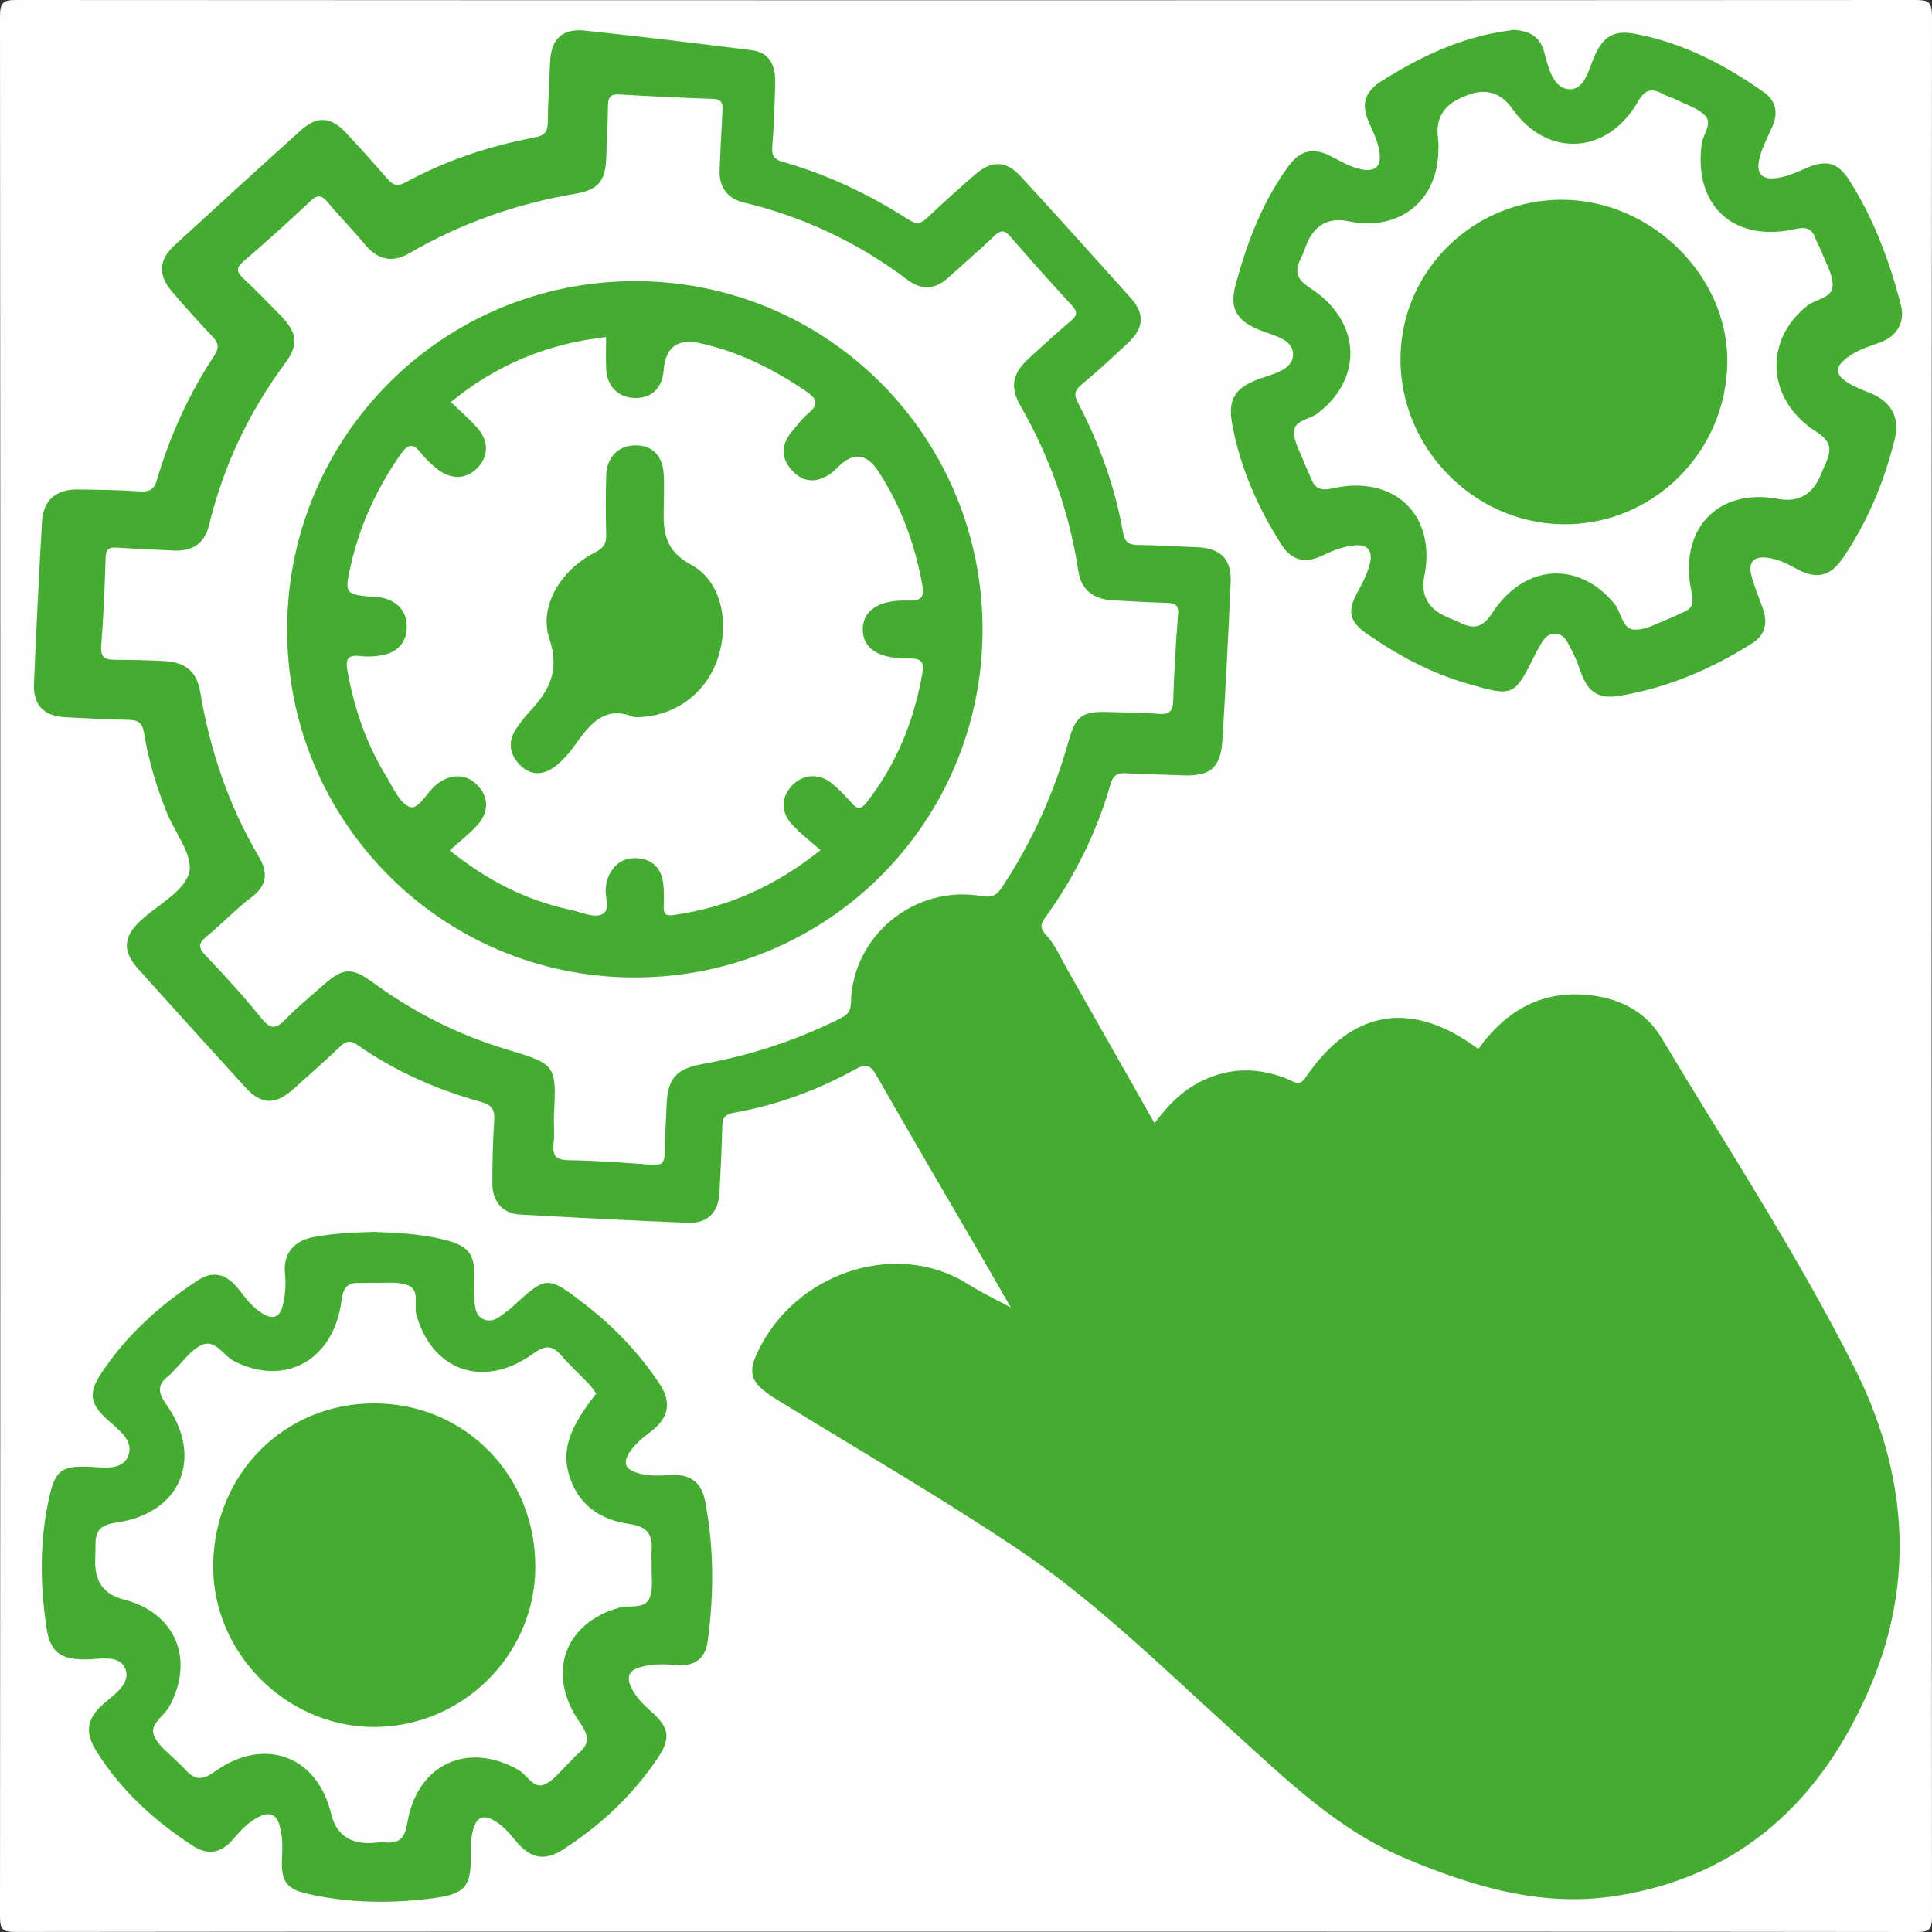
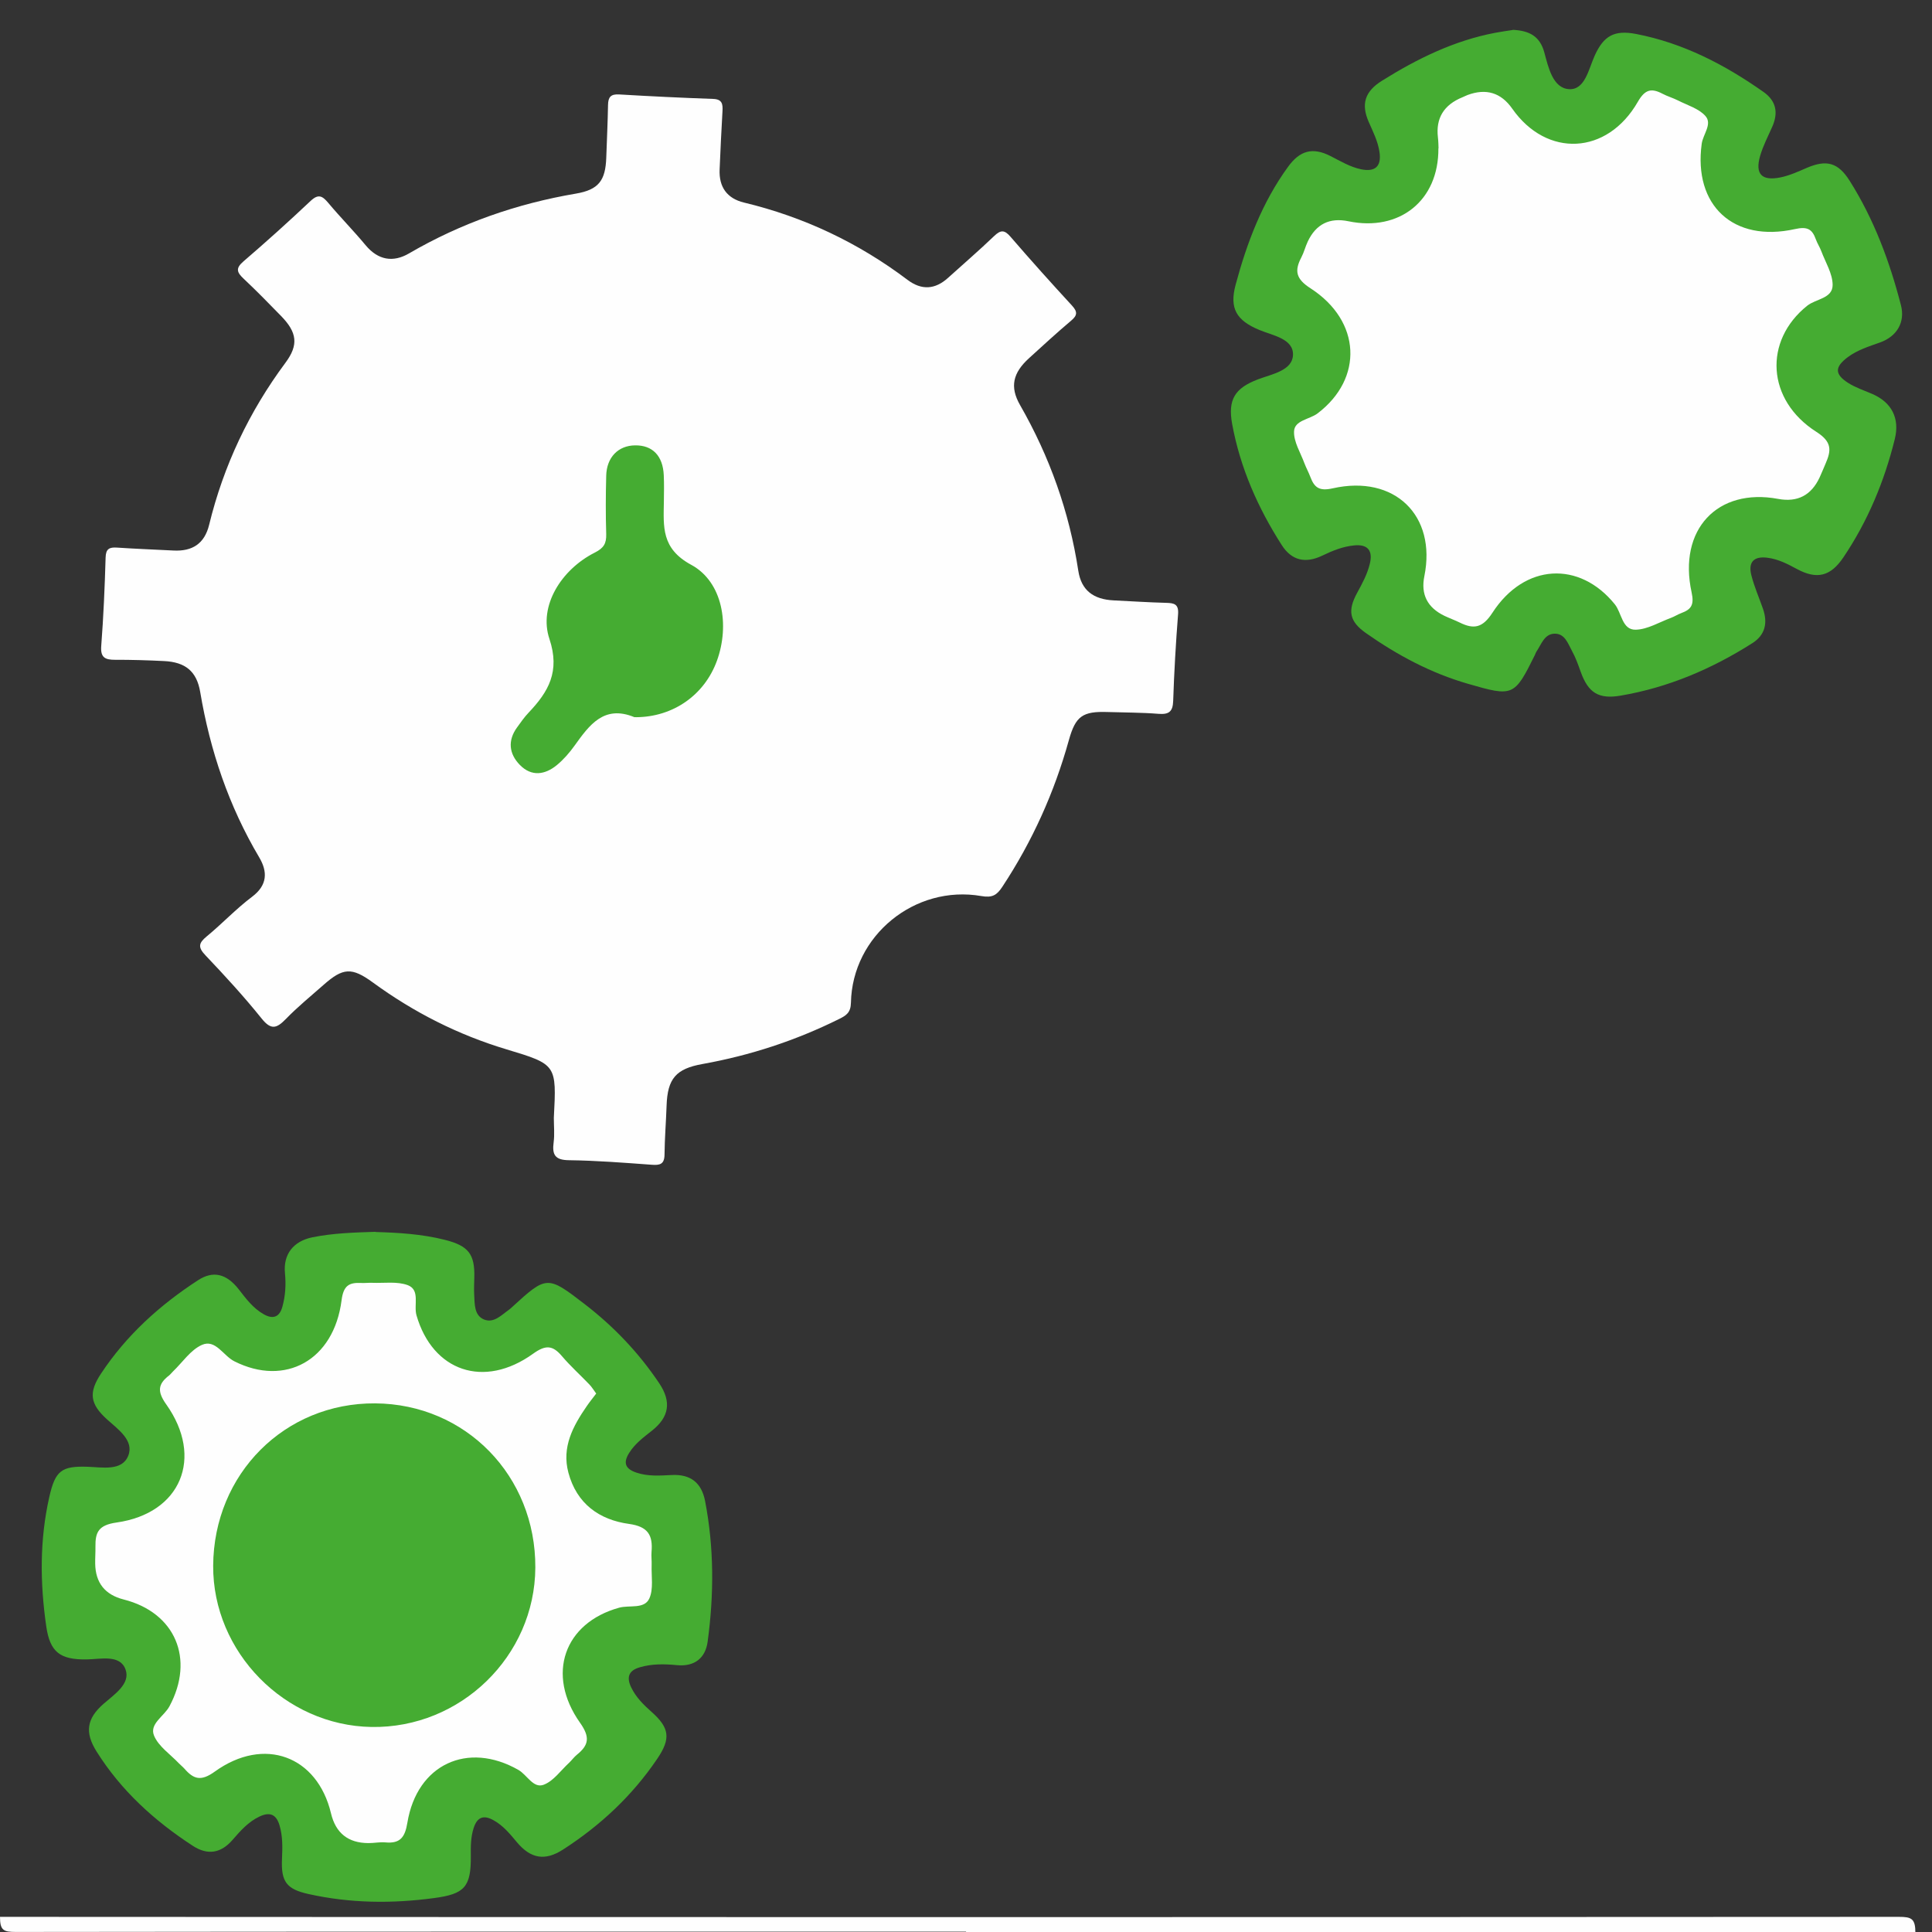
<svg xmlns="http://www.w3.org/2000/svg" id="Layer_2" viewBox="0 0 384 384" fill="#45ac32">
  <rect x="0" y="0" width="384" height="384" fill="#333333" stroke="none" />
  <defs>
    <style>
      .cls-1 {
        fill: #fefefe;
      }
    </style>
  </defs>
  <g id="Layer_1-2" data-name="Layer_1">
    <g>
-       <path class="cls-1" d="M192.01,383.93c-62.96,0-125.92-.02-188.88.06-2.44,0-3.13-.32-3.13-3C.09,255.07.09,129.14,0,3.21,0,.41.7,0,3.3,0c125.79.07,251.59.07,377.38,0,2.54,0,3.32.33,3.32,3.19-.1,125.93-.1,251.85,0,377.78,0,2.64-.62,3.03-3.1,3.03-62.96-.08-125.92-.07-188.88-.07Z" />
-       <path d="M229.46,223.27c2.74-3.7,5.64-6.58,9.41-8.42,5.73-2.8,11.53-2.71,17.34-.26,1.22.52,2.05,1.38,3.3-.46,9.25-13.59,21.1-15.47,34.32-5.63,5.66-7.93,13.13-12.01,23.04-10.59,5.58.8,10.4,3.44,13.26,8.21,13.05,21.79,27.06,43.05,38.48,65.77,10.29,20.47,12.22,41.97,3.13,63.33-9.55,22.46-25.65,37.79-50.69,41.63-14.69,2.25-28.27-1.84-41.69-7.47-13.59-5.7-23.76-15.75-34.39-25.36-13.87-12.55-27.25-25.79-42.82-36.22-15.5-10.38-31.69-19.73-47.59-29.52-5.84-3.59-6.31-5.53-2.97-11.49,7.99-14.27,27.11-20.31,40.97-11.47,2.38,1.52,4.96,2.73,8.35,4.57-2.17-3.77-3.84-6.71-5.54-9.64-7.08-12.17-14.21-24.31-21.19-36.53-1.19-2.08-2.09-2.35-4.22-1.17-7.56,4.17-15.61,7.12-24.13,8.62-1.75.31-2.23,1.01-2.27,2.66-.1,4.37-.32,8.74-.55,13.11-.21,4.09-2.34,6.27-6.41,6.1-11.08-.45-22.17-1.01-33.24-1.64-3.48-.2-5.53-2.63-5.51-6.28.02-4.12.09-8.25.38-12.36.14-2.06-.33-3.11-2.47-3.7-8.8-2.44-17.1-6.06-24.63-11.31-1.38-.97-2.28-.94-3.5.23-3.07,2.93-6.24,5.75-9.41,8.56-3.49,3.1-6.28,3.04-9.37-.34-7.16-7.83-14.27-15.7-21.36-23.59-3.2-3.57-3.03-6.39.48-9.65,3.37-3.14,8.64-5.75,9.62-9.51.89-3.42-2.91-8.03-4.53-12.16-1.96-4.99-3.56-10.13-4.39-15.42-.36-2.32-1.29-2.79-3.36-2.81-4.11-.04-8.22-.31-12.33-.51-4.24-.21-6.41-2.38-6.23-6.66.45-10.73.98-21.46,1.6-32.19.25-4.29,2.76-6.46,7.13-6.41,4.11.05,8.23.1,12.34.38,1.94.13,2.84-.4,3.4-2.34,2.56-8.78,6.36-17.03,11.38-24.67,1.07-1.62.75-2.57-.43-3.82-2.74-2.91-5.41-5.87-8.01-8.91-2.78-3.26-2.62-6.28.53-9.17,8.36-7.68,16.75-15.33,25.19-22.93,3.1-2.8,5.88-2.63,8.78.45,2.82,3,5.58,6.06,8.26,9.18,1.14,1.33,2.02,1.7,3.75.76,8.04-4.37,16.65-7.22,25.62-8.91,2.1-.4,2.57-1.24,2.59-3.14.04-3.87.29-7.74.44-11.61.18-4.79,2.33-6.98,7.06-6.47,11.02,1.17,22.03,2.51,33.03,3.89,3.76.47,4.74,3.28,4.67,6.55-.09,4.25-.26,8.49-.59,12.73-.13,1.72.47,2.45,2.03,2.89,8.92,2.53,17.21,6.47,25,11.46,1.56,1,2.48.92,3.79-.33,3.06-2.93,6.24-5.74,9.44-8.54,3.33-2.91,6.2-2.87,9.11.3,7.34,8,14.62,16.06,21.86,24.15,2.81,3.14,2.66,5.95-.38,8.83-3.08,2.92-6.22,5.78-9.46,8.51-1.31,1.1-1.43,1.96-.66,3.43,4.28,8.22,7.44,16.85,9.01,26.01.32,1.88,1.31,2.34,3.06,2.35,3.86.04,7.72.3,11.58.44,4.7.17,6.95,2.35,6.74,6.97-.47,10.48-1,20.96-1.65,31.43-.34,5.49-2.46,7.19-7.96,6.94-3.74-.17-7.48-.18-11.21-.41-1.79-.11-2.56.43-3.09,2.27-2.75,9.54-7.12,18.33-12.92,26.37-1.05,1.46-1.1,2.19.25,3.64,1.65,1.78,2.66,4.16,3.89,6.32,5.79,10.18,11.55,20.37,17.57,30.98Z" />
+       <path class="cls-1" d="M192.01,383.93c-62.96,0-125.92-.02-188.88.06-2.44,0-3.13-.32-3.13-3c125.79.07,251.59.07,377.38,0,2.54,0,3.32.33,3.32,3.19-.1,125.93-.1,251.85,0,377.78,0,2.64-.62,3.03-3.1,3.03-62.96-.08-125.92-.07-188.88-.07Z" />
      <path d="M300.69,5.93c3.26.17,5.37,1.23,6.26,4.51.8,2.95,1.69,7.08,4.9,7.28,3.17.2,3.89-3.95,5.09-6.62,1.8-4.01,3.93-5.19,8.29-4.34,9.33,1.81,17.57,6.08,25.27,11.51,2.53,1.78,2.98,4.12,1.76,6.9-.85,1.93-1.85,3.83-2.43,5.84-1.02,3.58.31,4.99,4.01,4.26,1.8-.36,3.53-1.15,5.24-1.89,3.92-1.69,6.24-1.11,8.54,2.53,4.84,7.65,7.96,16.04,10.21,24.76.87,3.37-.8,6.19-4.14,7.39-2.23.8-4.5,1.49-6.42,2.92-2.63,1.97-2.65,3.39.07,5.13,1.45.92,3.13,1.48,4.72,2.16,3.93,1.68,5.57,4.86,4.54,9.02-2.08,8.41-5.37,16.31-10.22,23.5-2.54,3.77-5.25,4.45-9.24,2.3-1.87-1.01-3.71-1.97-5.88-2.24-2.77-.35-3.8.97-3.17,3.46.57,2.28,1.54,4.46,2.31,6.68.98,2.8.46,5.22-2.12,6.85-8.06,5.12-16.71,8.81-26.16,10.42-4.36.75-6.44-.54-7.94-4.72-.5-1.4-1-2.83-1.72-4.13-.81-1.48-1.43-3.53-3.51-3.46-2,.06-2.58,2.1-3.54,3.51-.14.2-.21.45-.32.68-4.1,8.3-4.33,8.37-13.32,5.77-7.38-2.13-14.03-5.69-20.28-10.08-3.25-2.29-3.72-4.39-1.74-8.01,1.02-1.87,2.03-3.73,2.52-5.8.61-2.54-.38-3.88-3.09-3.62-2.26.21-4.32,1.05-6.36,2.03-3.37,1.62-6.1.98-8.07-2.1-4.74-7.4-8.25-15.35-9.85-24.05-.89-4.86.53-7.14,5.15-8.89,2.76-1.04,6.81-1.73,6.94-4.81.14-3.25-3.99-3.88-6.67-4.99-4.6-1.91-6-4.3-4.72-9.04,2.25-8.34,5.28-16.35,10.42-23.41,2.33-3.21,4.86-3.93,8.39-2.14,2,1.01,3.93,2.2,6.14,2.65,2.71.55,4.07-.51,3.63-3.45-.32-2.14-1.28-4.01-2.13-5.95-1.59-3.62-.73-6.11,2.64-8.21,7.01-4.38,14.34-7.98,22.54-9.53,1.22-.23,2.45-.4,3.44-.55Z" />
      <path d="M74.63,244.87c4.46.13,9.18.39,13.8,1.56,4.7,1.19,5.98,2.84,5.84,7.57-.03,1.12-.08,2.25-.02,3.37.1,1.87,0,4.1,1.98,4.9,1.93.77,3.45-.91,4.96-1.97.2-.14.38-.32.57-.49,6.9-6.32,7.04-6.32,14.46-.6,5.78,4.45,10.75,9.67,14.81,15.73,2.46,3.67,1.99,6.71-1.47,9.43-1.67,1.32-3.36,2.57-4.51,4.41-1.24,1.98-.77,3.18,1.46,3.92,2.33.78,4.69.58,7.04.47,3.73-.18,5.89,1.56,6.59,5.16,1.8,9.29,1.78,18.63.51,27.97-.45,3.31-2.67,4.99-6.09,4.66-2.5-.24-4.97-.29-7.41.43-2.22.65-2.65,1.99-1.7,3.98.94,1.96,2.43,3.44,4.03,4.86,3.62,3.21,3.88,5.33,1.14,9.36-4.97,7.34-11.31,13.26-18.74,18.04-3.55,2.28-6.39,1.82-9.16-1.5-1.37-1.64-2.71-3.28-4.6-4.33-1.9-1.07-3.24-.76-3.98,1.54-.59,1.84-.58,3.69-.56,5.56.06,6.2-1.29,7.56-7.34,8.36-8.36,1.12-16.64,1.03-24.89-.8-4.39-.97-5.52-2.43-5.3-7.04.1-2.25.16-4.47-.51-6.68-.69-2.27-2.05-2.6-3.99-1.68-2.2,1.05-3.76,2.82-5.32,4.62-2.29,2.64-4.92,3.15-7.94,1.17-7.61-4.96-14.21-10.95-19.08-18.7-2.4-3.81-1.99-6.57,1.38-9.51,2.15-1.88,5.37-3.97,4.37-6.8-1.08-3.06-4.94-2.06-7.72-2.02-5.3.08-7.31-1.44-8.05-6.6-1.24-8.59-1.32-17.16.61-25.69,1.18-5.22,2.41-6.18,7.63-6,2.92.1,6.81.9,8.05-2.17,1.23-3.04-2.01-5.26-4.21-7.25-3.38-3.06-3.7-5.31-1.19-9.1,5.04-7.62,11.67-13.61,19.27-18.55,2.99-1.95,5.65-1.33,8.1,1.8,1.46,1.88,2.86,3.77,4.99,4.97,1.88,1.06,3.13.5,3.68-1.49.61-2.18.74-4.4.52-6.68-.37-3.78,1.68-6.37,5.46-7.14,4.05-.82,8.16-.95,12.55-1.09Z" />
      <path class="cls-1" d="M110.08,222.17c.55-10.57.56-10.6-9.4-13.6-9.63-2.89-18.44-7.36-26.56-13.29-4.22-3.08-5.94-2.95-9.83.49-2.53,2.23-5.15,4.37-7.49,6.78-1.82,1.87-2.93,2.22-4.79-.1-3.51-4.37-7.32-8.52-11.19-12.59-1.52-1.6-1.34-2.42.26-3.74,3.08-2.53,5.83-5.48,9.01-7.87,3.1-2.33,3.11-5,1.43-7.84-6.05-10.21-9.77-21.22-11.73-32.88-.69-4.09-2.94-5.94-7.2-6.14-3.24-.16-6.48-.26-9.72-.25-1.95,0-2.93-.41-2.75-2.74.45-5.85.7-11.72.87-17.59.05-1.74.75-2.07,2.27-1.97,3.73.25,7.47.39,11.2.58,3.74.2,6.19-1.33,7.11-5.12,2.87-11.77,7.95-22.49,15.18-32.22,2.64-3.55,2.28-6.03-.88-9.27-2.44-2.5-4.88-5.01-7.43-7.4-1.32-1.24-1.7-2.05-.06-3.45,4.54-3.9,8.99-7.91,13.35-12.02,1.55-1.46,2.34-1.01,3.51.38,2.4,2.87,5.04,5.54,7.43,8.42,2.49,2.99,5.48,3.47,8.64,1.62,10.34-6.02,21.4-9.88,33.17-11.88,4.52-.77,5.86-2.62,6.02-7.13.12-3.5.29-6.99.35-10.49.03-1.56.54-2.19,2.21-2.09,6.22.37,12.45.67,18.67.89,1.81.06,1.95,1.01,1.87,2.43-.23,3.86-.4,7.73-.57,11.6-.15,3.48,1.46,5.75,4.84,6.57,11.9,2.86,22.72,7.98,32.49,15.35,2.82,2.13,5.5,1.95,8.09-.4,3.05-2.76,6.18-5.45,9.15-8.3,1.3-1.24,2.05-1.25,3.25.15,3.99,4.63,8.08,9.18,12.22,13.68,1.11,1.21,1.09,1.93-.16,2.98-2.86,2.42-5.62,4.95-8.38,7.47-3.2,2.91-3.87,5.68-1.79,9.31,5.89,10.28,9.79,21.21,11.58,32.94.6,3.91,3.01,5.69,7.02,5.89,3.49.17,6.97.4,10.46.49,1.6.04,2.51.26,2.35,2.28-.45,5.73-.78,11.47-.97,17.21-.07,2.14-.85,2.73-2.91,2.57-3.35-.27-6.72-.25-10.09-.36-5.01-.17-6.4.8-7.74,5.61-2.89,10.4-7.27,20.11-13.22,29.13-1.08,1.64-1.97,2.22-4.15,1.84-13.25-2.3-25.68,7.88-25.94,21.2-.04,1.96-.93,2.53-2.32,3.22-8.64,4.29-17.7,7.26-27.18,8.96-5.27.94-6.96,2.9-7.14,8.27-.11,3.25-.38,6.49-.41,9.73-.02,1.96-.95,2.15-2.59,2.02-5.47-.4-10.95-.83-16.42-.9-2.77-.03-3.35-1.1-3.03-3.55.21-1.6.04-3.24.04-4.86Z" />
      <path class="cls-1" d="M285.92,29.48c-.02-.42-.02-1.3-.12-2.16q-.68-5.74,4.88-7.99c.35-.14.67-.32,1.02-.45q5.53-2.05,8.87,2.72c6.86,9.79,18.88,9.23,24.96-1.36,1.41-2.46,2.67-2.78,4.9-1.61.98.52,2.08.83,3.07,1.33,1.88.96,4.15,1.61,5.47,3.1,1.41,1.58-.48,3.63-.74,5.5-1.68,12.25,6.28,19.7,18.54,16.97,2.44-.54,3.4-.02,4.14,2.03.29.82.79,1.56,1.09,2.37.83,2.21,2.23,4.44,2.25,6.67.03,2.75-3.33,2.78-5.06,4.17-8.69,6.96-8.1,18.75,1.85,25.08,3.12,1.99,2.94,3.7,1.81,6.29-.4.91-.76,1.84-1.18,2.74q-2.49,5.36-8.25,4.28c-12.06-2.25-19.92,6.08-17.2,18.58.54,2.49-.06,3.38-2.06,4.12-.7.26-1.33.68-2.03.94-2.33.86-4.66,2.3-7.01,2.36-2.74.07-2.77-3.33-4.17-5.06-7.02-8.67-17.94-8.15-24.32,1.69-1.95,3.01-3.69,3.33-6.47,1.96-1-.49-2.06-.87-3.07-1.35q-5.09-2.46-3.99-7.88c2.45-12.07-5.91-20.23-18.22-17.46-2.63.59-3.63-.12-4.43-2.25-.35-.93-.84-1.81-1.19-2.74-.77-2.1-2.14-4.24-2.06-6.32.08-2.23,3.07-2.37,4.67-3.58,9.14-6.93,8.69-18.36-1.4-24.87-2.91-1.87-3.22-3.47-1.81-6.16.52-.99.78-2.1,1.26-3.12q2.46-5.22,8.11-4.04c10.09,2.09,17.94-4.08,17.86-14.51Z" />
      <path class="cls-1" d="M118.5,276.98c-.68.9-1.31,1.67-1.87,2.49-2.74,3.98-5.01,8.13-3.66,13.22,1.64,6.17,6.13,9.39,12.05,10.2,3.77.52,4.76,2.23,4.48,5.54-.07.87.05,1.75.02,2.62-.08,2.24.4,4.76-.46,6.66-.99,2.17-3.93,1.27-5.99,1.83-10.93,3.02-14.6,13.25-7.77,22.89,2,2.83,1.75,4.41-.63,6.33-.58.47-1.02,1.1-1.56,1.61-1.65,1.52-3.09,3.62-5.04,4.36-2.08.79-3.3-1.96-5.04-2.95-10.07-5.74-20.15-1.12-22.06,10.5-.48,2.93-1.45,4.18-4.38,3.91-1.1-.1-2.24.15-3.36.14q-6.04-.02-7.44-5.91c-2.71-11.4-13.28-15.38-23.1-8.3-2.77,2-4.21,1.51-6.05-.6-.33-.37-.73-.68-1.08-1.04-1.71-1.81-4.07-3.37-4.95-5.53-.95-2.32,2.01-3.83,3.07-5.81,5.06-9.42,1.17-18.63-9.1-21.23q-5.57-1.41-5.66-7.12c-.02-1.12.07-2.25.05-3.37-.04-2.89.61-4.3,4.21-4.81,12.79-1.81,17.37-12.92,9.86-23.48-1.8-2.53-1.68-4.02.57-5.75.29-.23.51-.55.78-.8,1.89-1.81,3.49-4.27,5.74-5.27,2.7-1.21,4.25,2.16,6.45,3.26,10.1,5.09,19.78-.18,21.31-12.13.37-2.88,1.44-3.56,3.87-3.44.75.04,1.5-.06,2.24-.03,2.36.09,4.92-.32,7.03.46,2.54.95,1.16,3.96,1.75,6,3.21,11.11,13.39,14.67,23.18,7.63,2.48-1.78,3.87-1.71,5.72.47,1.69,1.99,3.65,3.75,5.46,5.64.5.52.88,1.16,1.34,1.78Z" />
-       <path d="M126.02,194.28c-38.26-.05-69.12-31.12-68.95-69.44.17-38.2,30.97-68.94,69.1-68.96,38.28-.02,69.16,30.94,69.12,69.31-.04,38.36-30.9,69.14-69.28,69.09Z" />
-       <path d="M278.36,71.11c.17-17.46,14.66-31.55,32.31-31.41,17.59.14,32.79,15.14,32.65,32.23-.15,18.02-14.92,32.56-32.79,32.27-17.76-.28-32.35-15.29-32.17-33.1Z" />
      <path d="M74.56,278.93c18,.12,31.94,14.42,31.84,32.66-.1,17.59-14.86,31.95-32.56,31.66-17.22-.28-31.57-14.89-31.47-32.05.11-18.25,14.21-32.39,32.2-32.27Z" />
-       <path class="cls-1" d="M89.39,169.02c1.94-1.75,3.82-3.2,5.4-4.92,2.44-2.66,2.39-5.65.11-8.03-2.29-2.39-5.53-2.36-8.33.02-1.78,1.51-3.44,4.93-5.14,4.29-2.03-.76-3.28-3.85-4.65-6.07-3.96-6.44-6.37-13.48-7.71-20.91-.38-2.11-.18-3.32,2.45-3.01,1.58.19,3.27.11,4.82-.25,2.87-.66,4.53-2.64,4.51-5.63-.02-3-1.72-4.84-4.56-5.63-.47-.13-.98-.16-1.48-.2-6.38-.5-6.43-.51-4.99-6.72,1.81-7.87,5.19-15.02,9.8-21.65,1.48-2.13,2.54-2.24,4.09-.22.83,1.08,1.88,2.01,2.91,2.9,2.68,2.33,5.81,2.39,8.05.24,2.5-2.41,2.6-5.52.09-8.31-1.5-1.67-3.21-3.14-5.14-5.01,9.05-7.42,19.12-11.58,30.85-12.92,0,2.25-.09,4.35.02,6.43.18,3.42,2.47,5.64,5.69,5.69,3.37.06,5.45-1.96,5.73-5.55q.53-6.86,7.32-5.33c7.64,1.7,14.49,5.11,20.92,9.51,2.06,1.41,2.79,2.48.57,4.37-1.32,1.12-2.41,2.53-3.5,3.89-2.12,2.67-1.93,5.35.41,7.73,2.27,2.31,4.87,2.18,7.45.42.61-.42,1.13-.98,1.67-1.5q4.41-4.27,7.88,1.11c4.41,6.78,7.14,14.21,8.62,22.14.43,2.3.4,3.58-2.69,3.47-5.96-.22-9.16,2.07-9.08,5.84.07,3.72,3.11,5.75,9.28,5.67,2.53-.03,2.94.84,2.55,3.02-1.65,9.37-5.1,17.92-10.98,25.48-1.15,1.48-1.82,1.64-3.05.23-1.23-1.4-2.55-2.76-3.98-3.94-2.44-2.01-5.66-1.8-7.77.35-2.24,2.29-2.46,5.2-.22,7.72,1.65,1.85,3.67,3.36,5.77,5.23-8.96,7.18-18.46,11.39-29.18,12.9-1.56.22-2.03-.17-1.98-1.66.05-1.5.07-3.01-.08-4.49-.32-3.23-2.35-5.06-5.4-5.16-3.06-.1-5.04,1.8-5.89,4.77-.07.24-.02.5-.08.74-.48,1.94,1.16,4.81-.89,5.7-1.62.7-4.08-.48-6.14-.92-8.8-1.86-16.58-5.83-24.06-11.83Z" />
      <path d="M126.43,142.53c-.12,0-.26.04-.37,0-6.03-2.47-8.92,1.58-11.86,5.67-1.01,1.41-2.18,2.76-3.51,3.86-2.38,1.96-5.06,2.34-7.37-.03-2.15-2.21-2.45-4.83-.55-7.45.73-1.01,1.45-2.05,2.3-2.94,3.95-4.16,6.29-8.18,4.13-14.66-2.18-6.51,2.32-13.76,9.04-17.16,1.77-.89,2.3-1.81,2.25-3.66-.12-3.87-.1-7.74,0-11.61.09-3.66,2.39-5.99,5.73-6.03,3.47-.05,5.54,2.07,5.71,5.94.08,1.74.04,3.49.02,5.24-.07,4.98-.55,9.32,5.43,12.56,6.29,3.4,7.68,12.01,5.12,19.06-2.48,6.83-8.7,11.18-16.06,11.23Z" />
    </g>
  </g>
</svg>